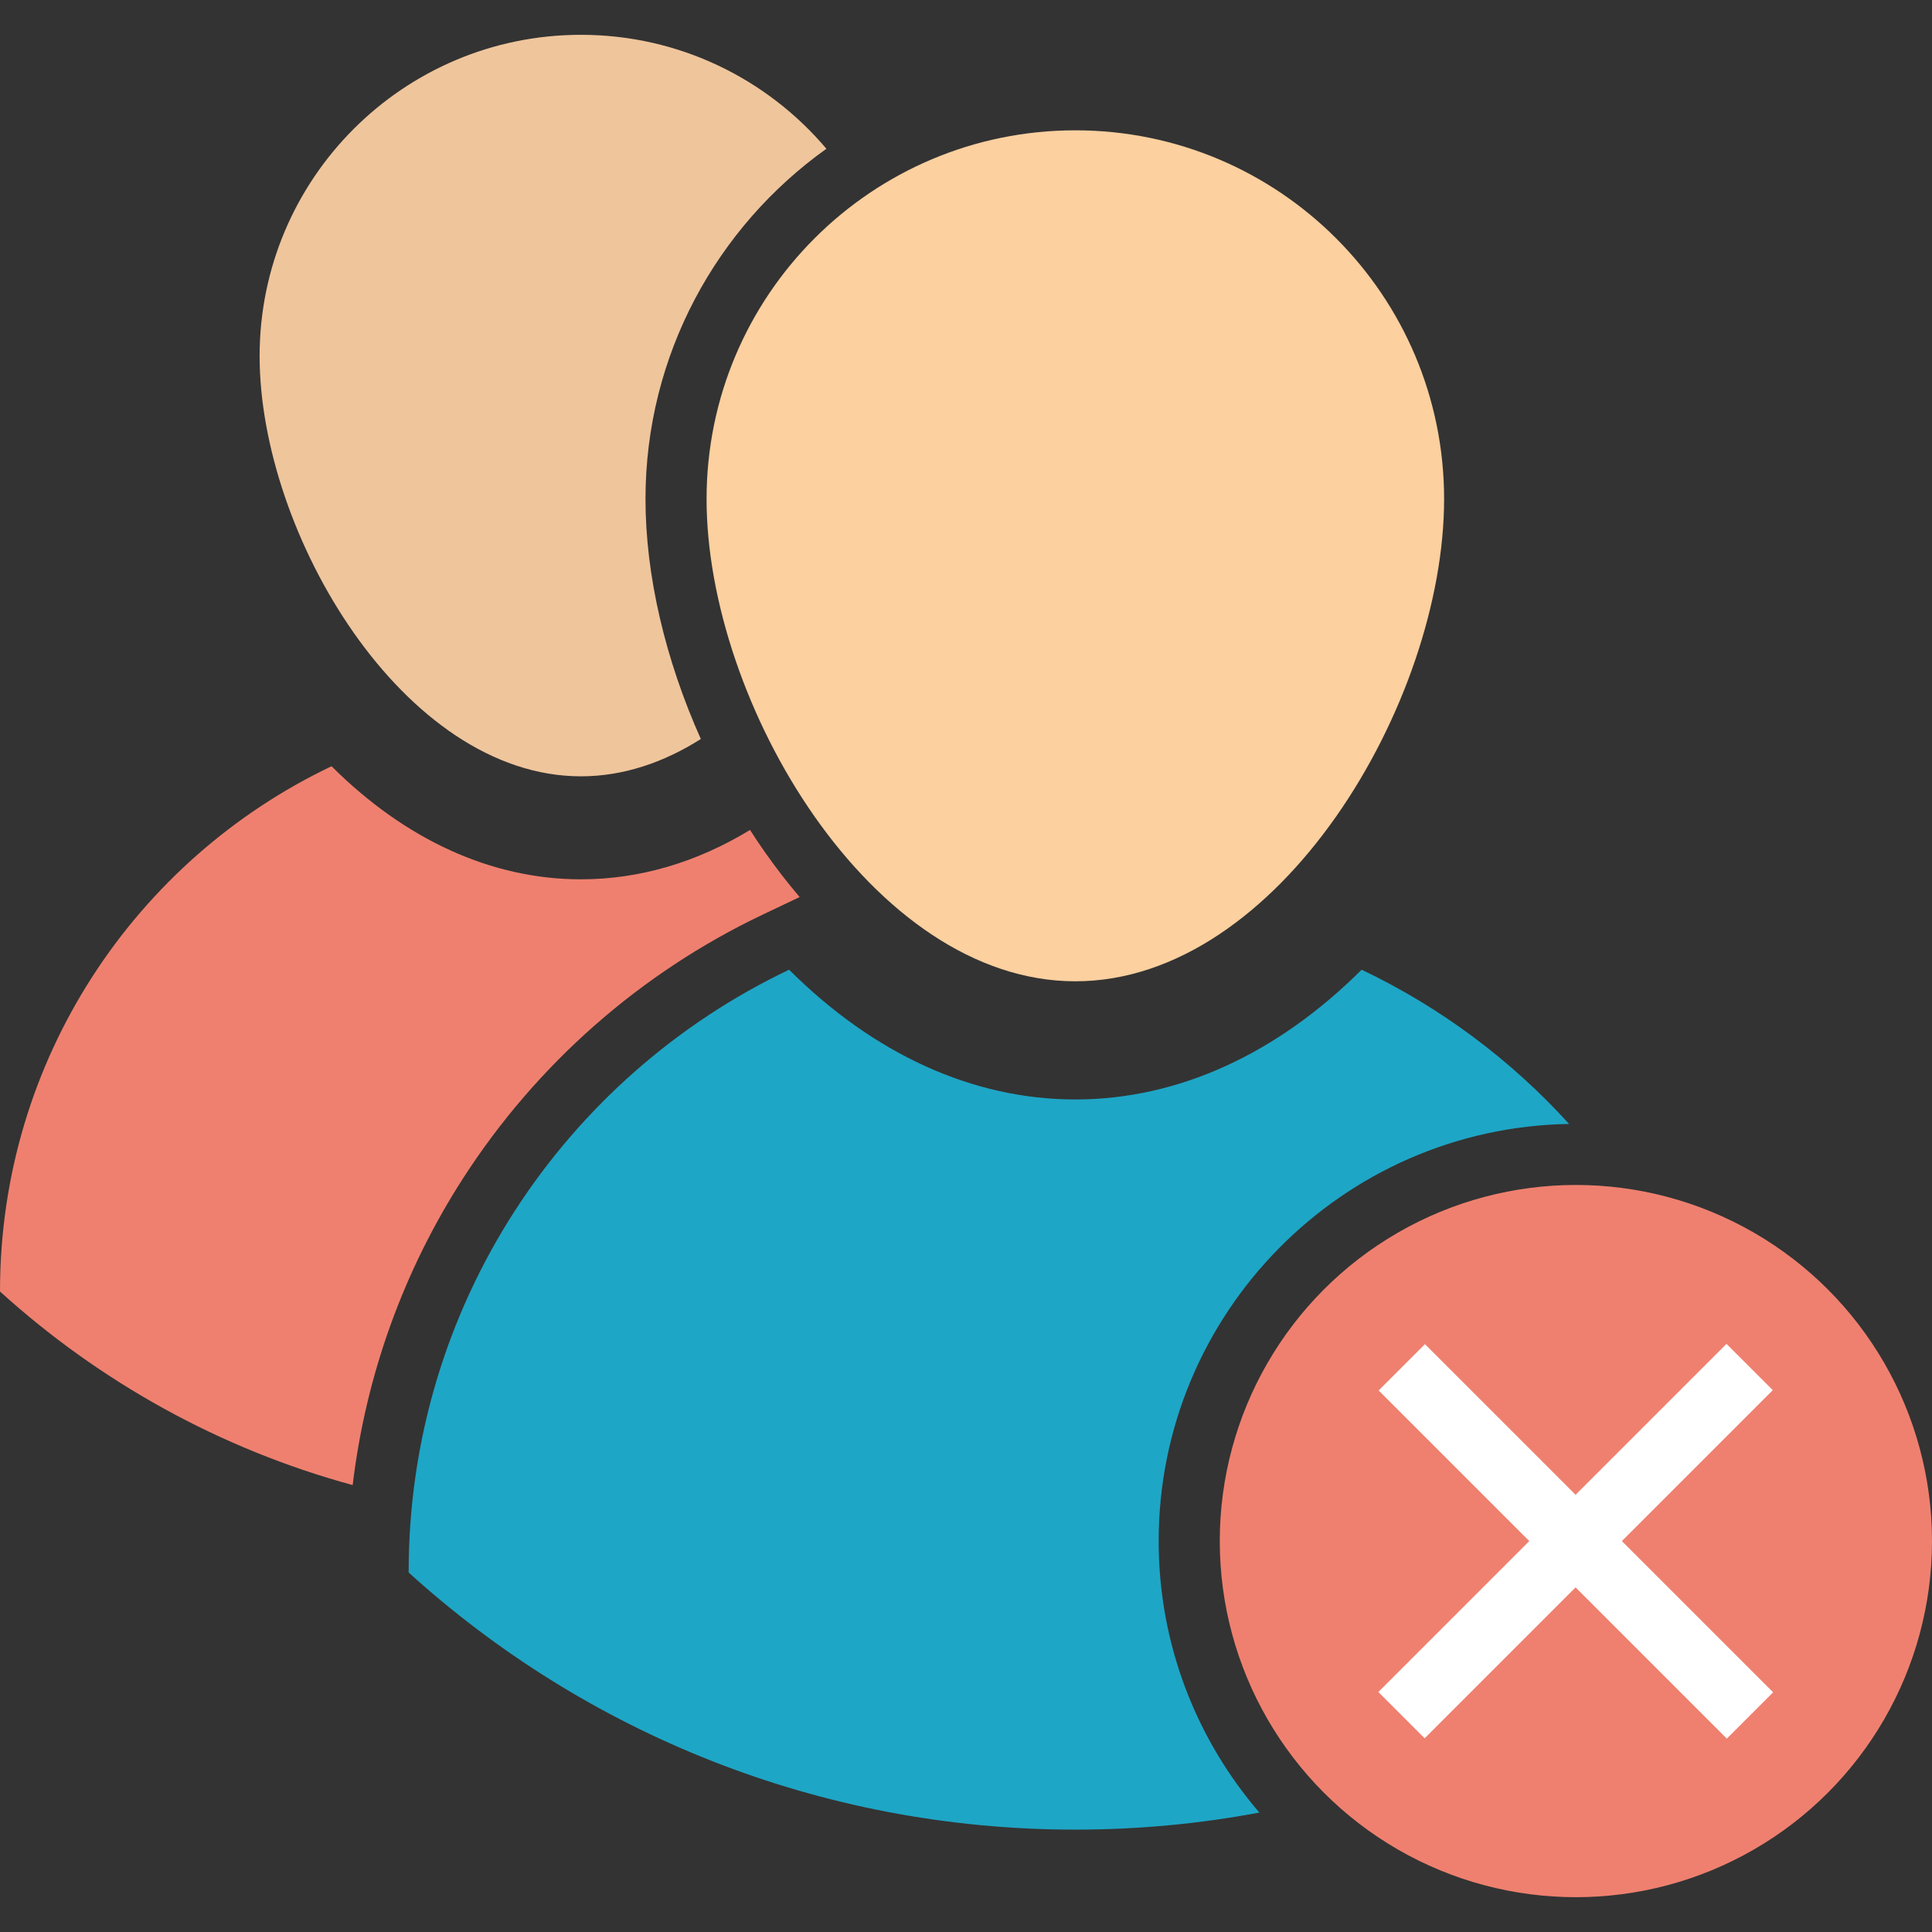
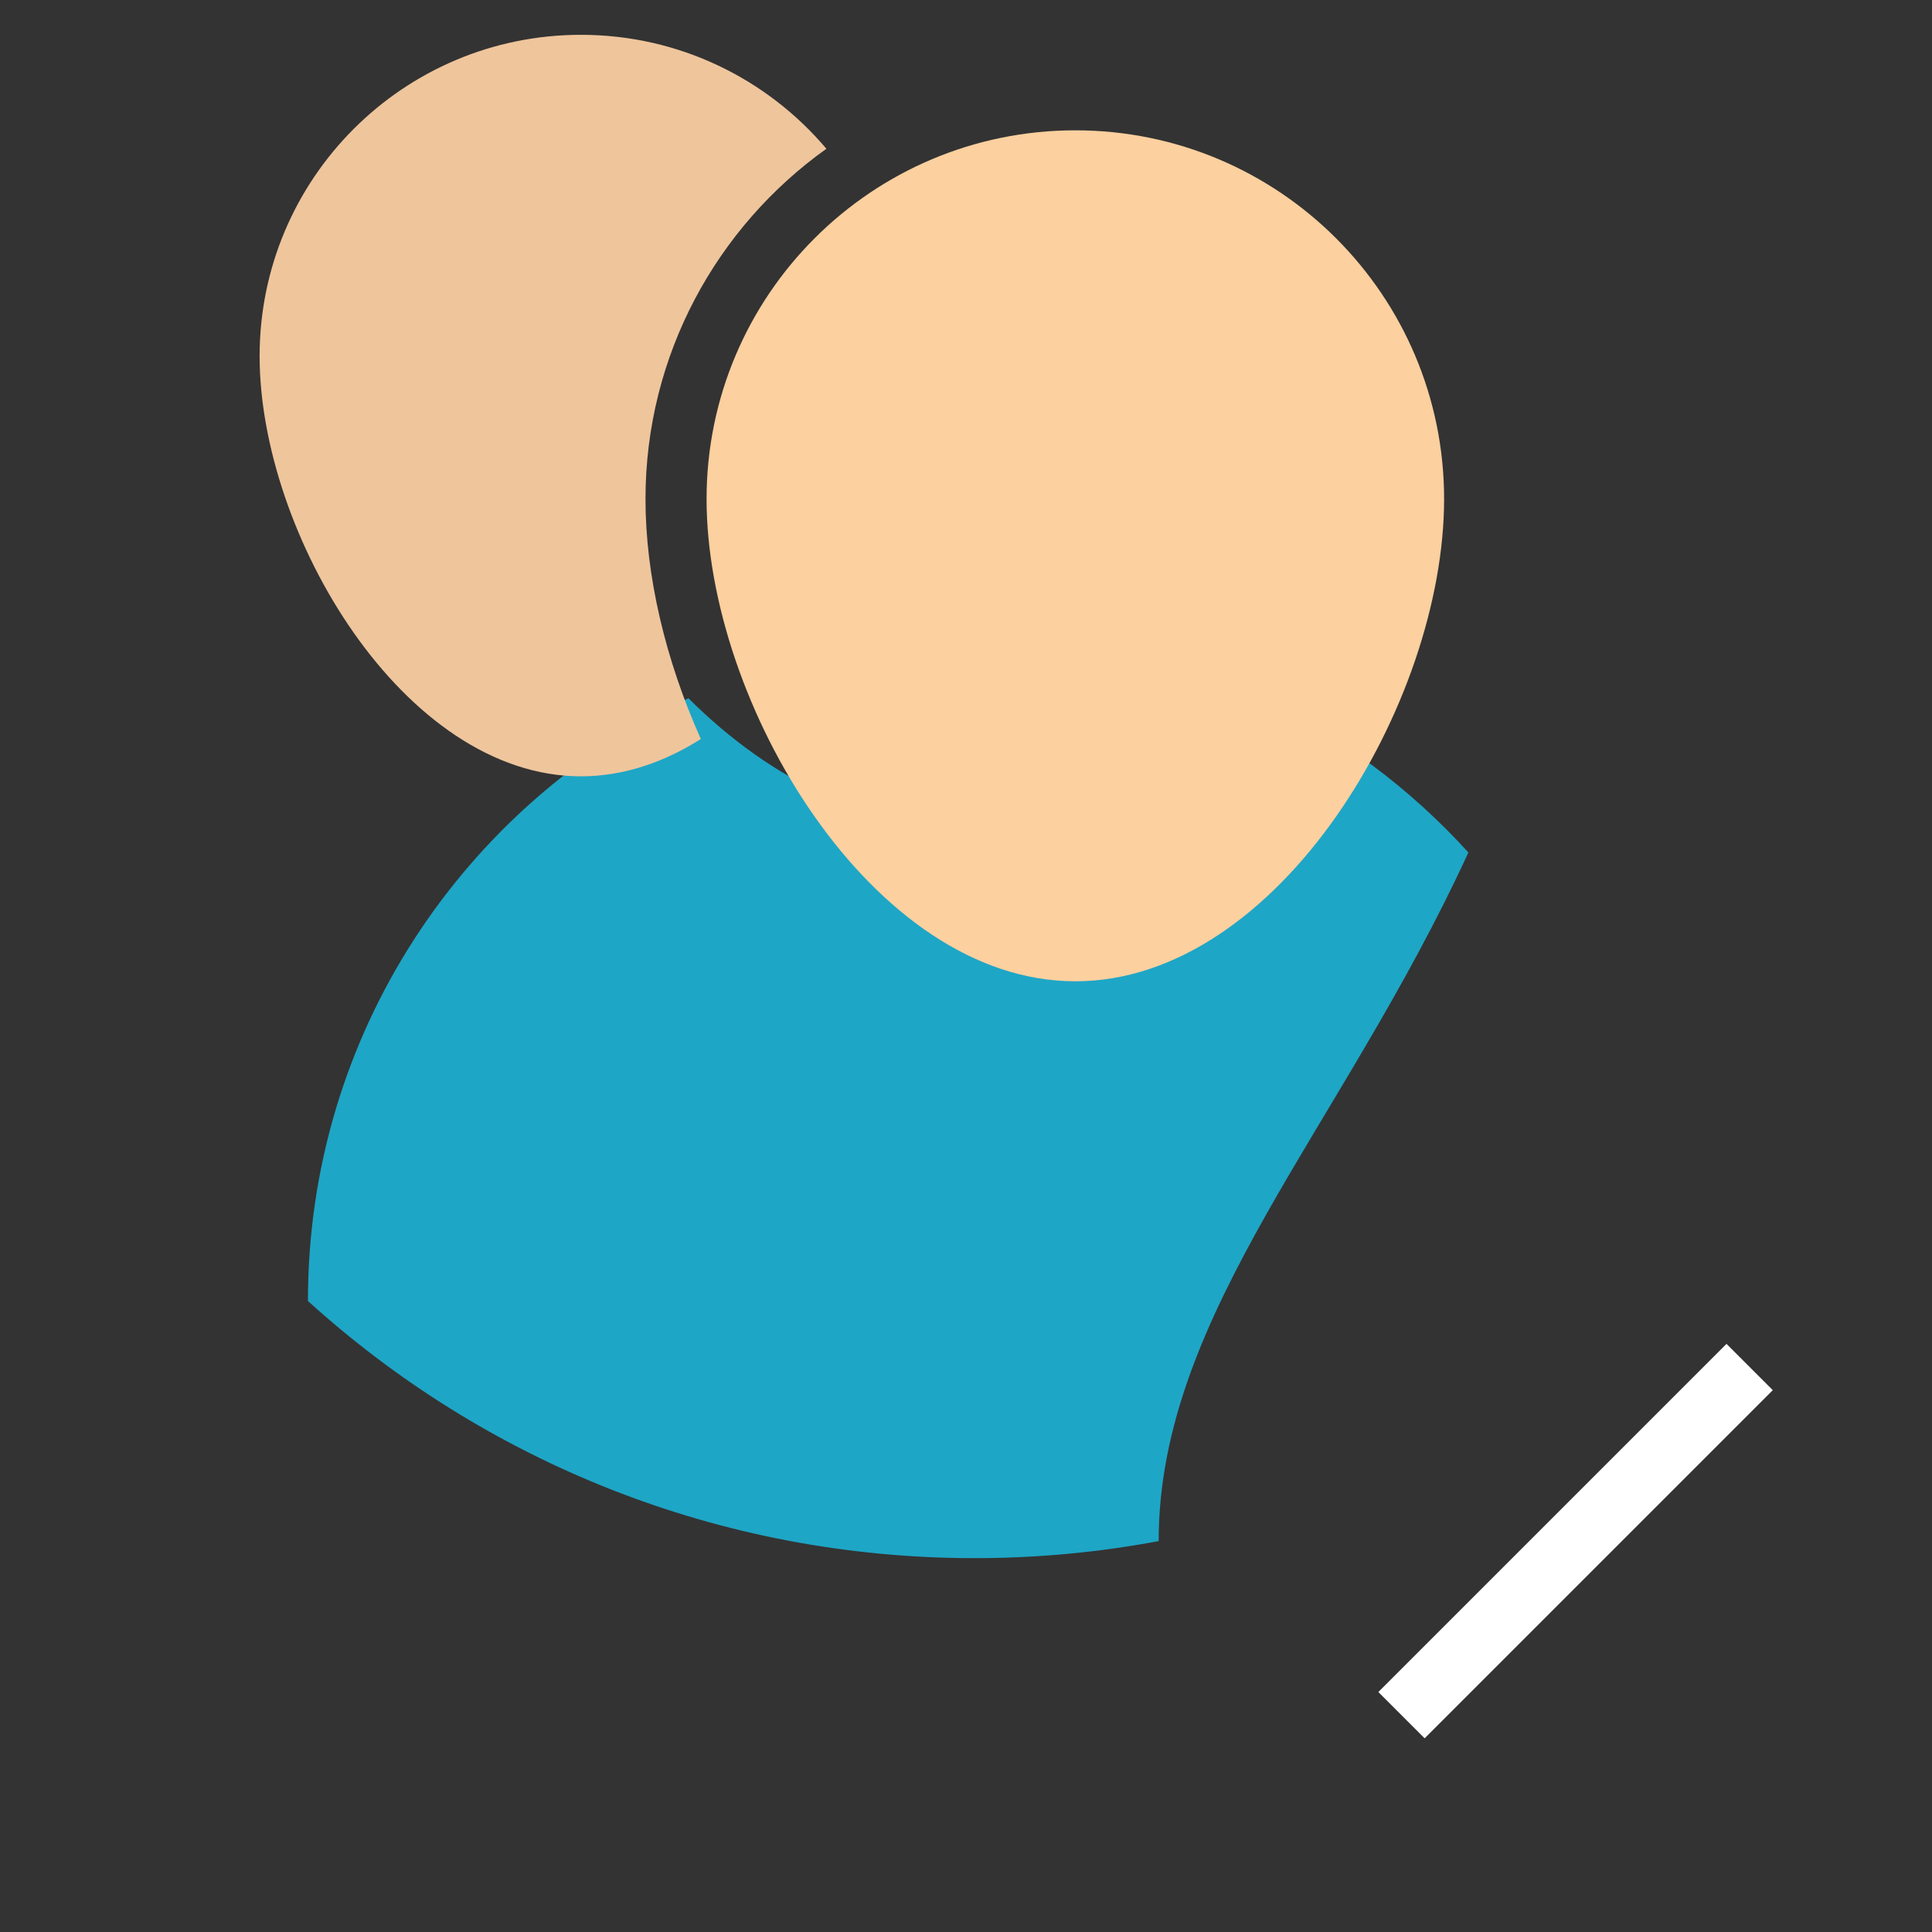
<svg xmlns="http://www.w3.org/2000/svg" version="1.1" id="Layer_1" viewBox="0 0 442.648 442.648" xml:space="preserve">
  <rect x="0" y="0" width="442.648" height="442.648" fill="#333333" stroke="none" />
  <g>
    <g>
      <g>
        <g id="XMLID_27_">
          <g>
-             <path style="fill:#1EA6C6;" d="M265.467,353.083c0,23.73,8.69,45.47,23.07,62.2c-13.66,2.57-27.76,3.91-42.16,3.91       c-58.79,0-112.38-22.3-152.75-58.91v-0.13c0-60.89,35.63-113.45,87.17-137.98c19.37,19.32,42.05,29.73,65.58,29.73       c23.54,0,46.21-10.41,65.59-29.73c18.09,8.61,34.22,20.67,47.53,35.34C307.497,258.344,265.467,300.893,265.467,353.083z" />
+             <path style="fill:#1EA6C6;" d="M265.467,353.083c-13.66,2.57-27.76,3.91-42.16,3.91       c-58.79,0-112.38-22.3-152.75-58.91v-0.13c0-60.89,35.63-113.45,87.17-137.98c19.37,19.32,42.05,29.73,65.58,29.73       c23.54,0,46.21-10.41,65.59-29.73c18.09,8.61,34.22,20.67,47.53,35.34C307.497,258.344,265.467,300.893,265.467,353.083z" />
            <path style="fill:#FCD09F;" d="M246.375,29.858c46.66,0,84.49,37.82,84.49,84.48c0,46.67-37.83,110.49-84.49,110.49       s-84.49-63.82-84.49-110.49C161.885,67.678,199.715,29.858,246.375,29.858z" />
          </g>
        </g>
      </g>
      <g>
        <g id="XMLID_22_">
          <g>
-             <path style="fill:#EF806F;" d="M175.17,195.124c2.59,3.69,5.27,7.15,8.04,10.4l-8.43,4.01c-28.06,13.35-51.8,34.24-68.67,60.41       c-13.72,21.29-22.32,45.29-25.31,70.31c-30.49-8.31-58.05-23.72-80.8-44.35v-0.11c0-53.06,31.05-98.86,75.96-120.24       c16.88,16.84,36.64,25.91,57.14,25.91c13.43,0,26.55-3.89,38.74-11.31C172.91,191.835,174.03,193.495,175.17,195.124z" />
            <path style="fill:#EFC59C;" d="M147.89,114.335c0,17.54,4.56,36.84,12.68,54.98c-8.49,5.38-17.76,8.55-27.47,8.55       c-40.66,0-73.62-55.61-73.62-96.28c0-40.66,32.96-73.61,73.62-73.61c22.55,0,42.74,10.14,56.24,26.11       C164.27,51.965,147.89,81.275,147.89,114.335z" />
          </g>
        </g>
      </g>
    </g>
-     <circle style="fill:#EF806F;" cx="361.057" cy="353.083" r="81.591" />
-     <rect x="304.646" y="345.578" transform="matrix(-0.707 -0.707 0.707 -0.707 366.698 858.046)" style="fill:#FFFFFF;" width="112.821" height="15" />
    <rect x="304.651" y="345.583" transform="matrix(0.707 -0.707 0.707 0.707 -143.915 358.725)" style="fill:#FFFFFF;" width="112.821" height="15" />
  </g>
</svg>